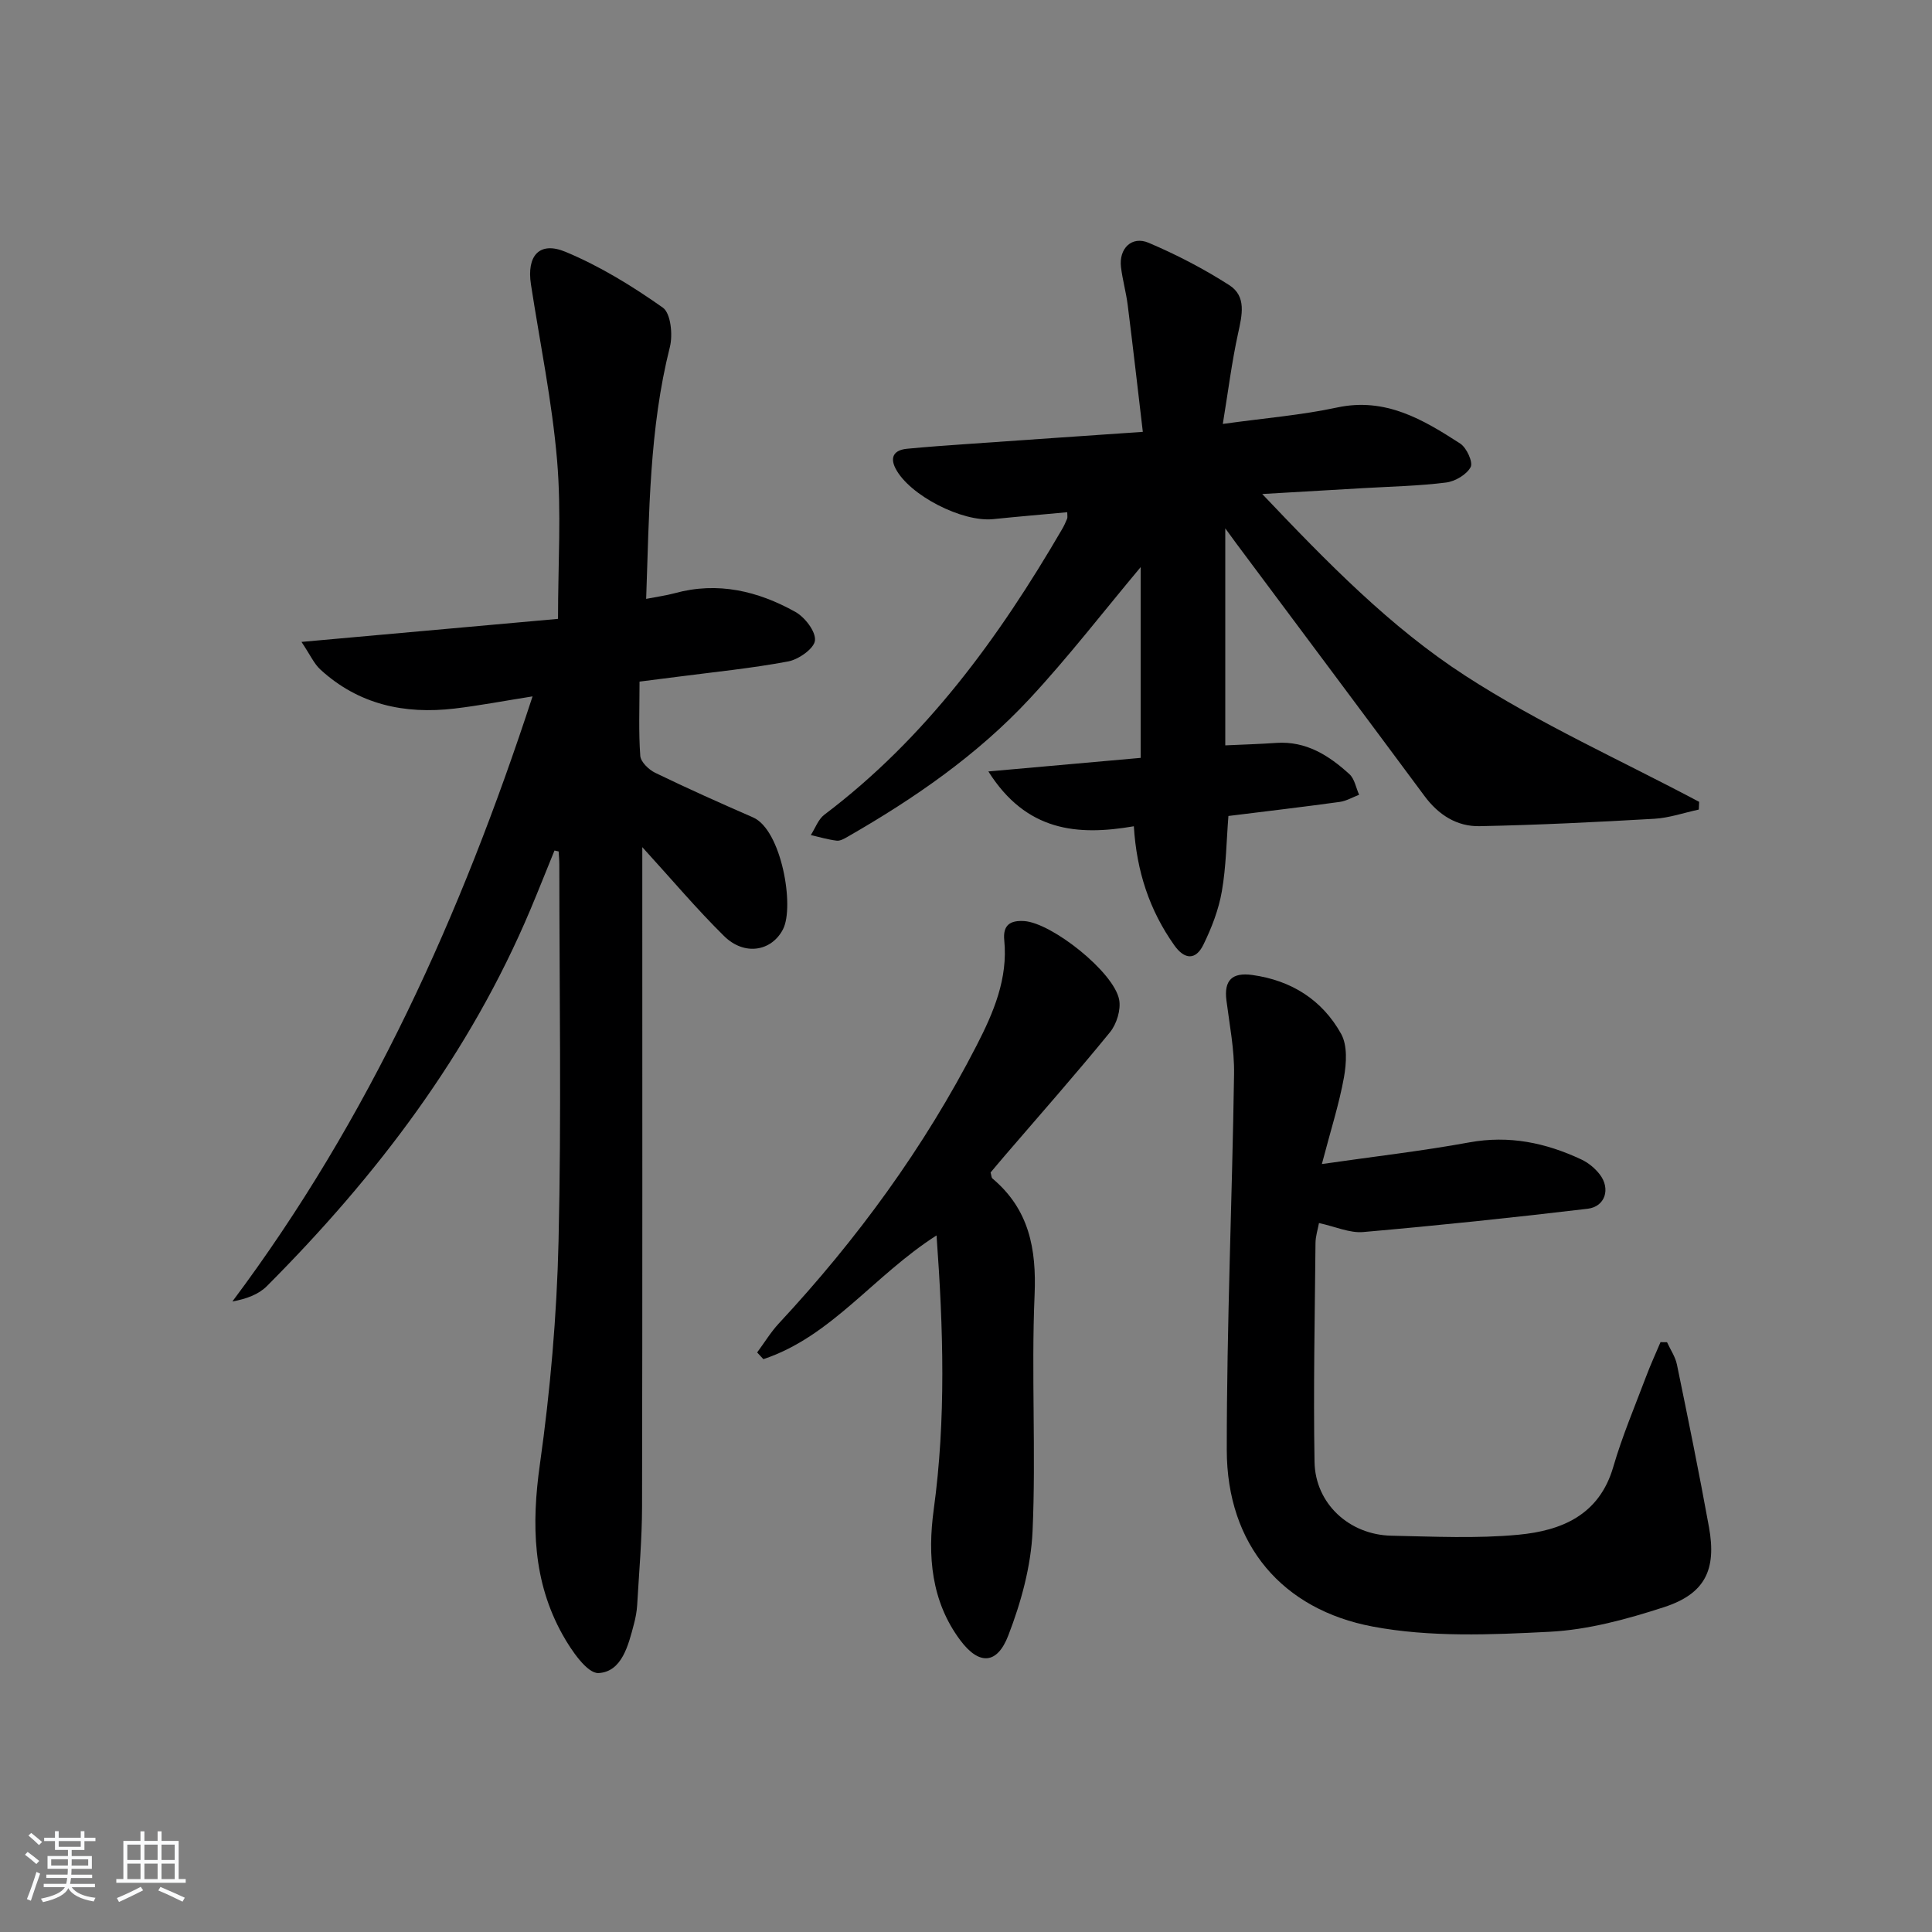
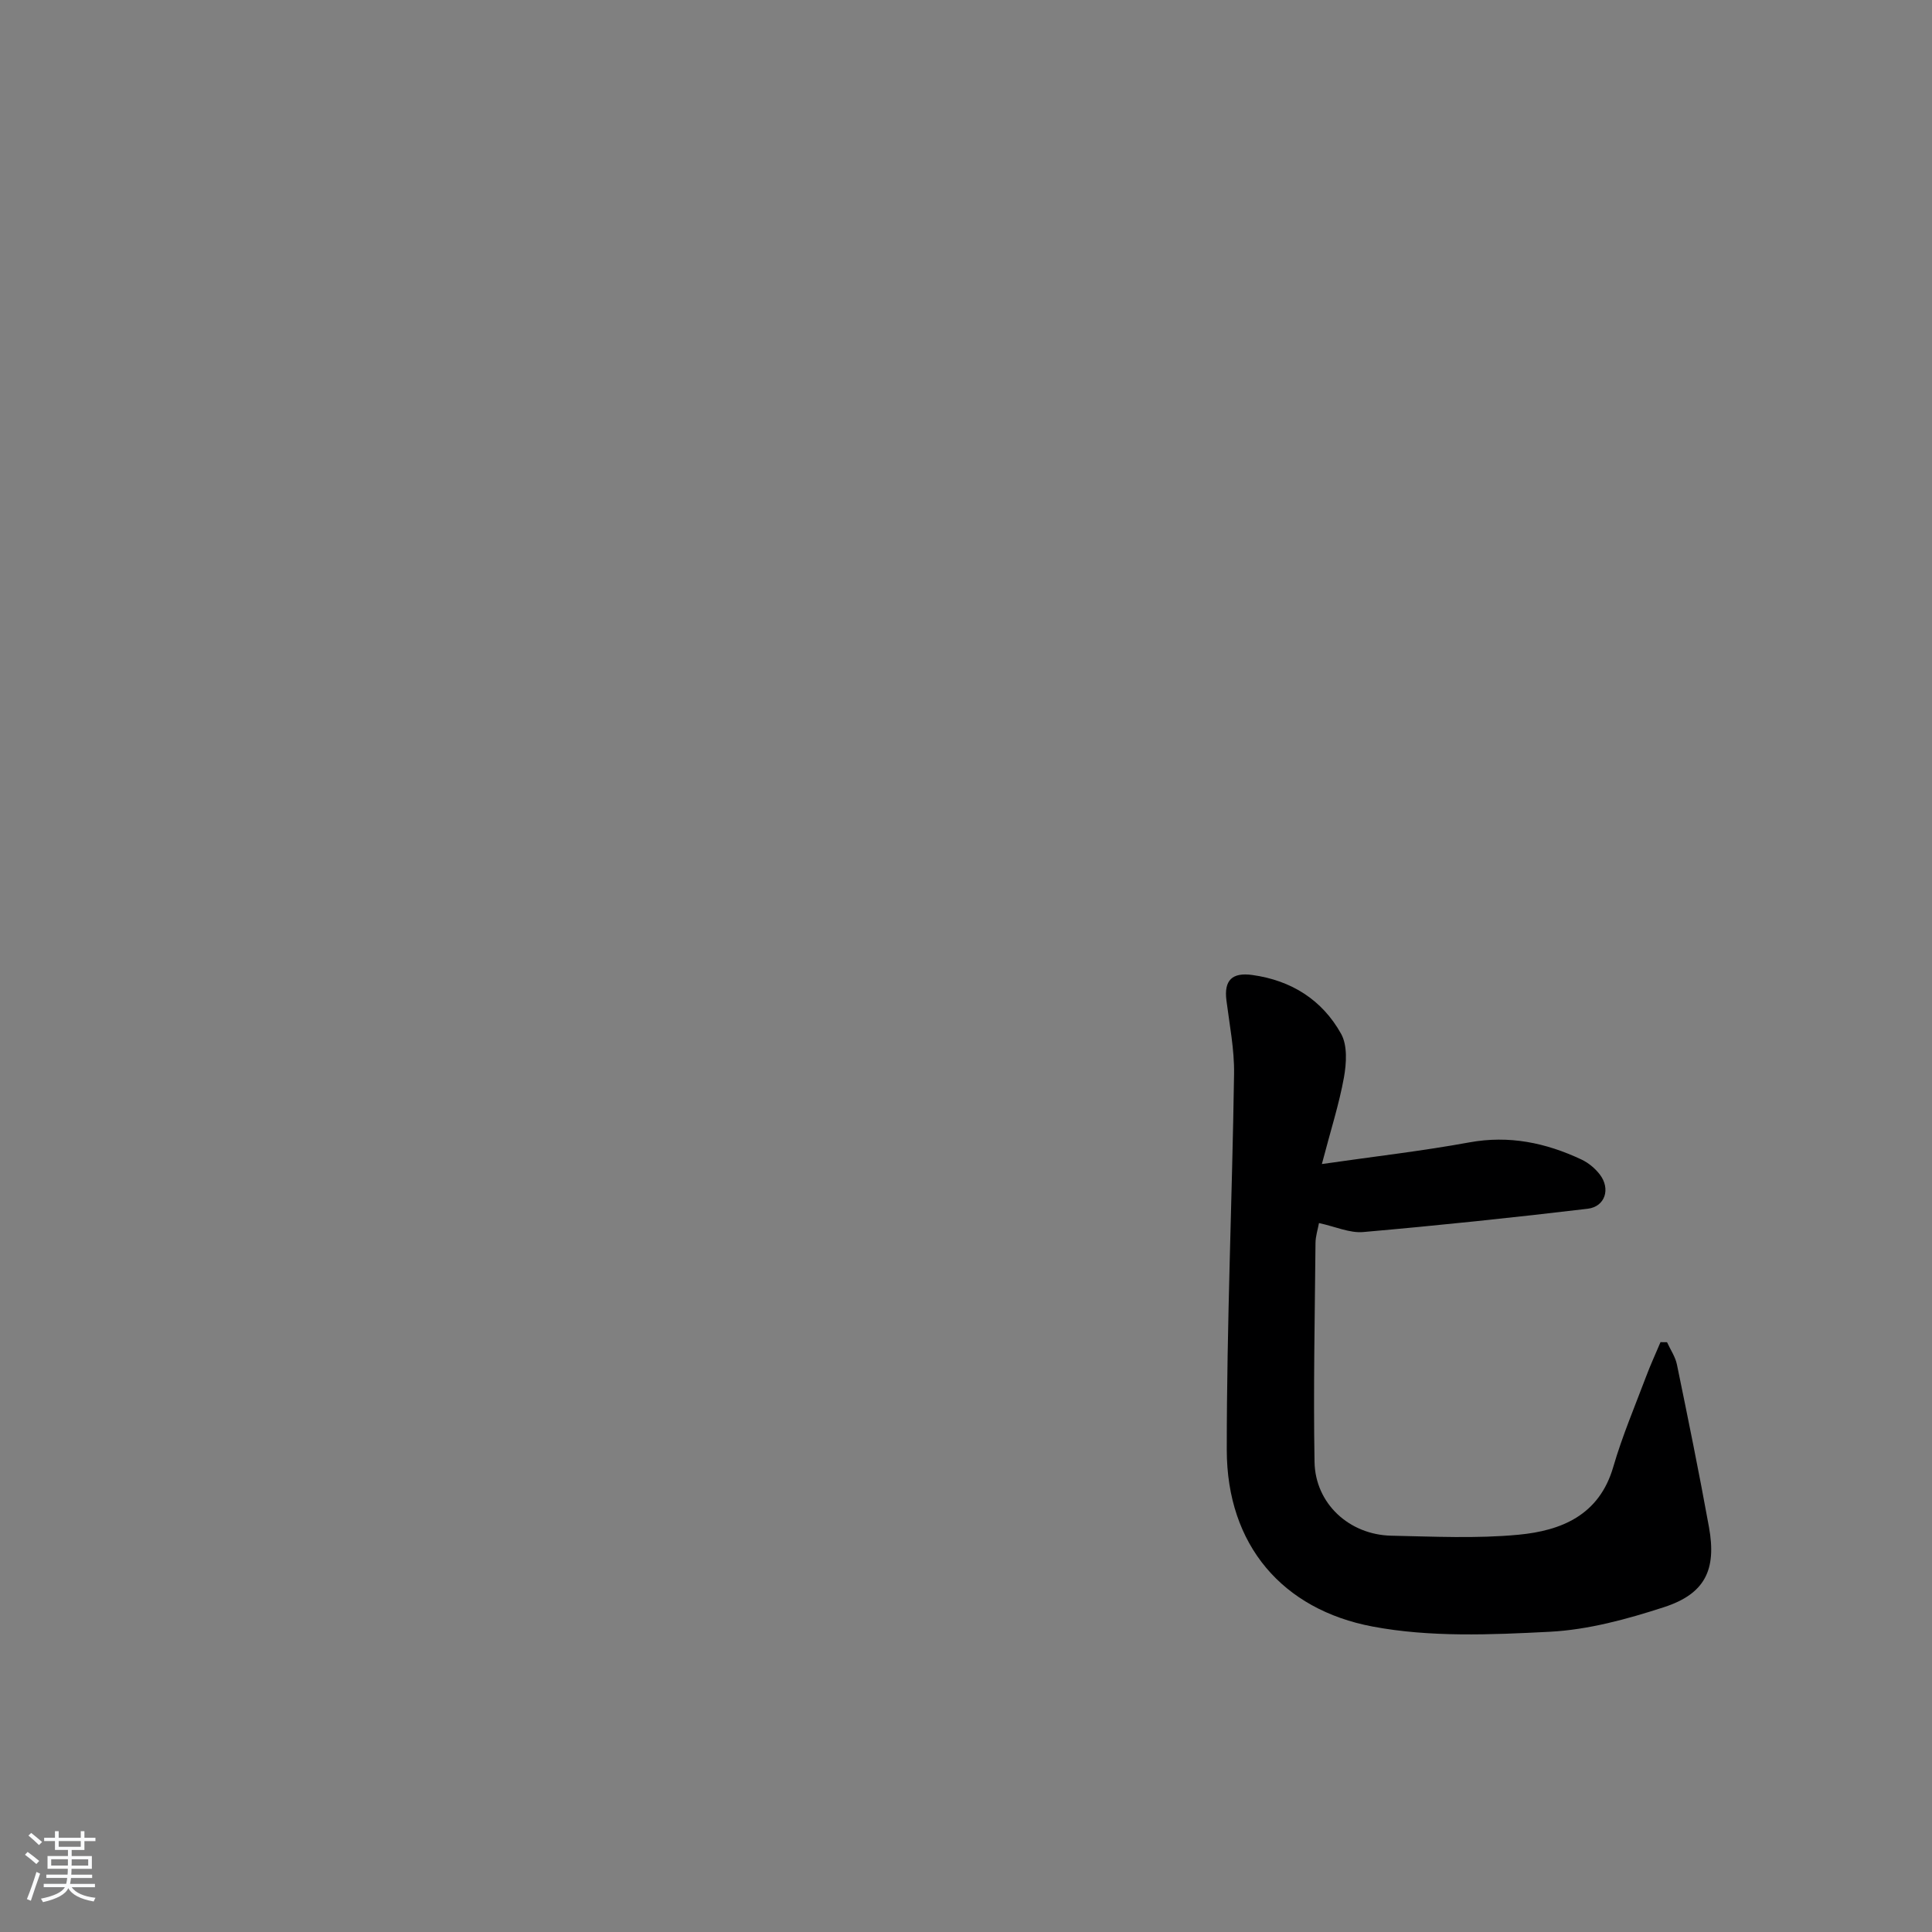
<svg xmlns="http://www.w3.org/2000/svg" enable-background="new 0 0 400 400" viewBox="0 0 400 400">
  <rect x="0" y="0" width="400" height="400" fill="#808080" stroke="none" />
  <path d="m5.17 384 .55-.58c.85.61 1.65 1.24 2.4 1.87l-.59.64c-.83-.73-1.62-1.38-2.36-1.93m1.22 9.53-.82-.34c.71-1.76 1.37-3.64 1.98-5.63.24.13.5.25.76.36-.6 1.67-1.24 3.54-1.92 5.61m-.5-13.5.57-.54c.56.44 1.31 1.06 2.26 1.87l-.65.64c-.67-.66-1.4-1.32-2.18-1.97m3.25.46h2.24v-1.36h.77v1.36h4.57v-1.36h.76v1.36h2.28v.69h-2.28v1.84h-2.64v1.26h4.18v2.64h-4.21c0 .45-.02.86-.05 1.21h4.32v.69h-4.38c-.04.34-.1.75-.19 1.22h5.15v.69h-4.82c.87 1.19 2.51 1.92 4.93 2.19-.17.31-.3.57-.37.76-2.77-.49-4.52-1.41-5.26-2.76-.56 1.26-2.3 2.23-5.24 2.9-.12-.24-.26-.48-.43-.72 2.73-.55 4.38-1.34 4.96-2.38h-4.38v-.69h4.65c.1-.38.17-.79.21-1.22h-4.32v-.69h4.4c.03-.34.05-.75.05-1.21h-4.2v-2.64h4.23v-1.26h-2.69v-1.84h-2.24zm1.46 4.46v1.29h3.45c.01-.4.02-.57.01-.53v-.32-.45h-3.46zm1.55-2.59h4.57v-1.19h-4.57zm6.11 2.59h-3.42v.77c-.01.19-.01.37-.02.53h3.44z" fill="#fafbfc" />
-   <path d="m32.63 379.16h.82v1.98h3.54v7.89h1.46v.78h-14.37v-.78h1.46v-7.89h3.54v-1.98h.82v1.98h2.73zm-3.49 11.48.5.73c-1.61.82-3.28 1.63-5 2.42-.13-.27-.28-.55-.44-.82 1.75-.73 3.4-1.5 4.94-2.33m-2.78-5.55h2.73v-3.18h-2.73zm0 3.95h2.73v-3.2h-2.73zm3.54-3.95h2.73v-3.18h-2.73zm0 3.95h2.73v-3.2h-2.73zm7.89 4.68c-1.84-.92-3.51-1.7-5.02-2.32l.45-.73c1.89.8 3.57 1.55 5.04 2.23zm-1.62-11.81h-2.73v3.18h2.73zm-2.73 7.13h2.73v-3.2h-2.73z" fill="#fafbfc" />
  <g fill="#000001">
-     <path d="m114.8 176.09c-1.65 4.04-3.25 8.1-4.94 12.12-12.59 29.94-31.85 55.24-54.6 78.06-1.72 1.73-4.25 2.66-7.15 3.19 28.35-37.87 47.35-79.99 62.15-125.28-5.9.93-11.01 1.91-16.16 2.52-10.36 1.22-19.87-.83-27.77-8.08-1.32-1.21-2.09-3.01-3.91-5.72 18.54-1.67 35.66-3.2 53.11-4.77 0-11.28.72-22.12-.19-32.81-1.04-12.2-3.54-24.28-5.41-36.41-.92-5.97 1.74-9.03 7.18-6.76 7.1 2.96 13.82 7.09 20.12 11.54 1.65 1.16 2.1 5.62 1.46 8.16-4.27 16.96-4.27 34.24-4.91 52.14 2.25-.44 4.13-.69 5.94-1.18 8.9-2.44 17.2-.44 24.94 3.87 1.97 1.1 4.26 4.05 4.07 5.92-.17 1.67-3.37 3.93-5.53 4.34-7.65 1.44-15.44 2.2-23.17 3.21-2.44.32-4.88.62-7.62.97 0 5.41-.21 10.4.15 15.36.09 1.27 1.76 2.87 3.09 3.52 6.68 3.24 13.47 6.27 20.27 9.24 5.88 2.57 8.62 18.45 6.19 23.16-2.34 4.54-7.96 5.58-12.2 1.4-5.67-5.59-10.82-11.71-16.93-18.41v5.5c0 43.66.04 87.33-.05 130.99-.01 6.81-.62 13.62-1.01 20.43-.08 1.32-.33 2.65-.67 3.93-1.16 4.41-2.49 9.87-7.31 10.15-2.36.14-5.68-4.73-7.47-7.95-6.17-11.06-6.45-22.84-4.69-35.28 2.15-15.27 3.5-30.74 3.86-46.16.61-25.98.17-51.99.16-77.99 0-.91-.09-1.82-.14-2.73-.27-.06-.56-.13-.86-.19z" />
-     <path d="m253.68 109.39v44.93c3.7-.17 7.14-.27 10.56-.51 6.17-.42 10.9 2.6 15.15 6.48 1.07.98 1.35 2.82 2 4.26-1.34.51-2.65 1.29-4.03 1.48-7.56 1.04-15.13 1.93-23.03 2.91-.41 5.13-.46 10.44-1.36 15.6-.66 3.8-2.11 7.56-3.82 11.05-1.57 3.21-3.88 3.16-6.04.1-5.11-7.22-7.79-15.28-8.36-24.62-11.72 2.02-22.27 1.08-30.12-11.35 11.25-1 21.2-1.89 31.53-2.81 0-13.38 0-26.36 0-39.49-7.78 9.29-14.99 18.65-23 27.26-10.83 11.65-23.86 20.64-37.63 28.54-.71.41-1.58.92-2.31.83-1.8-.22-3.57-.75-5.35-1.16.92-1.42 1.53-3.25 2.8-4.21 21.01-15.86 36.11-36.61 49.19-59.06.42-.71.77-1.47 1.08-2.23.11-.28.02-.65.02-1.34-5.12.48-10.22.9-15.31 1.43-6.4.67-17.37-4.92-20.24-10.49-1.27-2.47-.16-3.84 2.39-4.08 4.13-.4 8.28-.69 12.43-.98 11.75-.83 23.5-1.63 36.38-2.52-1.09-9.24-2.06-17.75-3.13-26.25-.33-2.63-1.07-5.21-1.39-7.84-.47-3.86 2.22-6.54 5.73-5.05 5.77 2.45 11.4 5.38 16.68 8.76 3.63 2.32 2.65 6.23 1.83 10-1.3 5.93-2.05 11.98-3.16 18.74 8.72-1.21 16.29-1.82 23.65-3.4 10.03-2.15 17.81 2.49 25.51 7.47 1.32.86 2.69 3.87 2.15 4.87-.84 1.56-3.21 2.96-5.08 3.19-5.59.71-11.26.82-16.9 1.15-6.61.39-13.22.77-21.17 1.23 13.5 14.21 26.54 27.59 42.04 37.62 15.34 9.94 32.22 17.5 48.42 26.11-.02.53-.05 1.07-.07 1.6-3.07.66-6.12 1.73-9.22 1.91-12.05.69-24.12 1.29-36.18 1.53-4.7.09-8.51-2.35-11.39-6.24-12.38-16.7-24.84-33.35-37.27-50.02-1.1-1.43-2.15-2.9-3.98-5.4z" />
    <path d="m273.68 241c10.97-1.58 20.81-2.7 30.52-4.48 8.26-1.51 15.83.08 23.19 3.53 1.45.68 2.85 1.83 3.83 3.11 2.27 2.95 1.13 6.67-2.52 7.1-15.46 1.84-30.95 3.46-46.45 4.82-2.82.25-5.78-1.13-9.17-1.86-.24 1.32-.71 2.73-.72 4.14-.14 15.11-.46 30.22-.2 45.32.15 8.62 7.18 15.09 15.91 15.27 8.77.18 17.61.62 26.31-.2 8.86-.84 16.72-4.02 19.63-14.04 1.85-6.36 4.46-12.51 6.8-18.72.9-2.4 1.98-4.74 2.98-7.11.45 0 .9.01 1.35.01.7 1.54 1.72 3.01 2.05 4.62 2.31 11.21 4.6 22.43 6.64 33.69 1.59 8.83-.83 13.78-9.3 16.54-7.66 2.49-15.71 4.69-23.69 5.1-12.2.63-24.77 1.16-36.65-1.08-18.62-3.51-30.19-16.83-30.2-36.6-.01-25.93 1.12-51.86 1.51-77.8.08-5.07-.94-10.17-1.58-15.23-.54-4.22 1.22-5.84 5.35-5.27 8.1 1.12 14.48 5.16 18.39 12.18 1.34 2.4 1.11 6.1.59 9.03-.99 5.49-2.72 10.85-4.57 17.93z" />
-     <path d="m193.9 255.78c-13.04 8.34-21.75 20.93-35.85 25.62-.43-.46-.86-.92-1.29-1.39 1.5-2.02 2.81-4.2 4.51-6.03 16.17-17.38 30.07-36.38 40.93-57.53 3.49-6.79 6.51-13.82 5.72-21.79-.31-3.12 1.21-4.16 4.16-3.96 5.71.4 18.55 10.55 19.63 16.28.39 2.08-.52 5.03-1.89 6.72-7.04 8.64-14.42 16.99-21.68 25.44-1.07 1.24-2.11 2.5-3.05 3.61.18.63.17 1.06.38 1.24 7.58 6.37 9.14 14.52 8.73 24.13-.7 16.29.31 32.65-.42 48.93-.33 7.27-2.38 14.71-5.02 21.55-2.32 6.04-6.06 6.2-9.95.99-6.01-8.05-6.8-17.46-5.49-27.07 2.55-18.66 2-37.33.58-56.74z" />
  </g>
</svg>